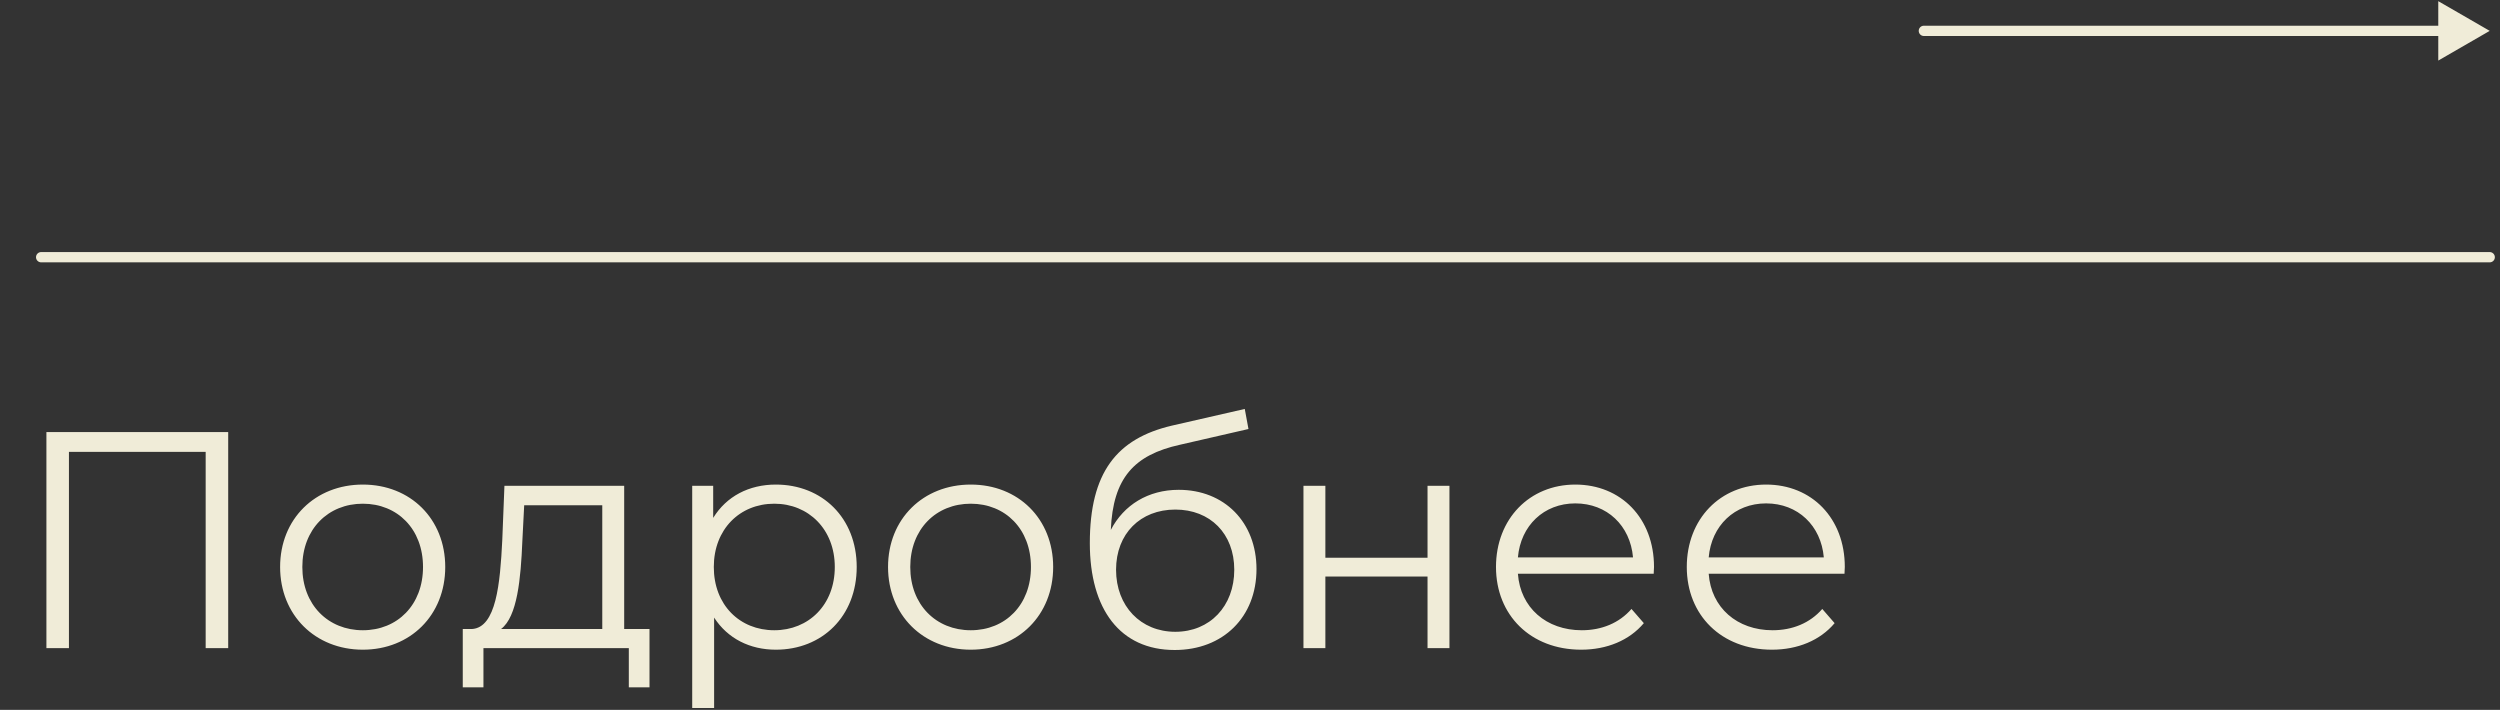
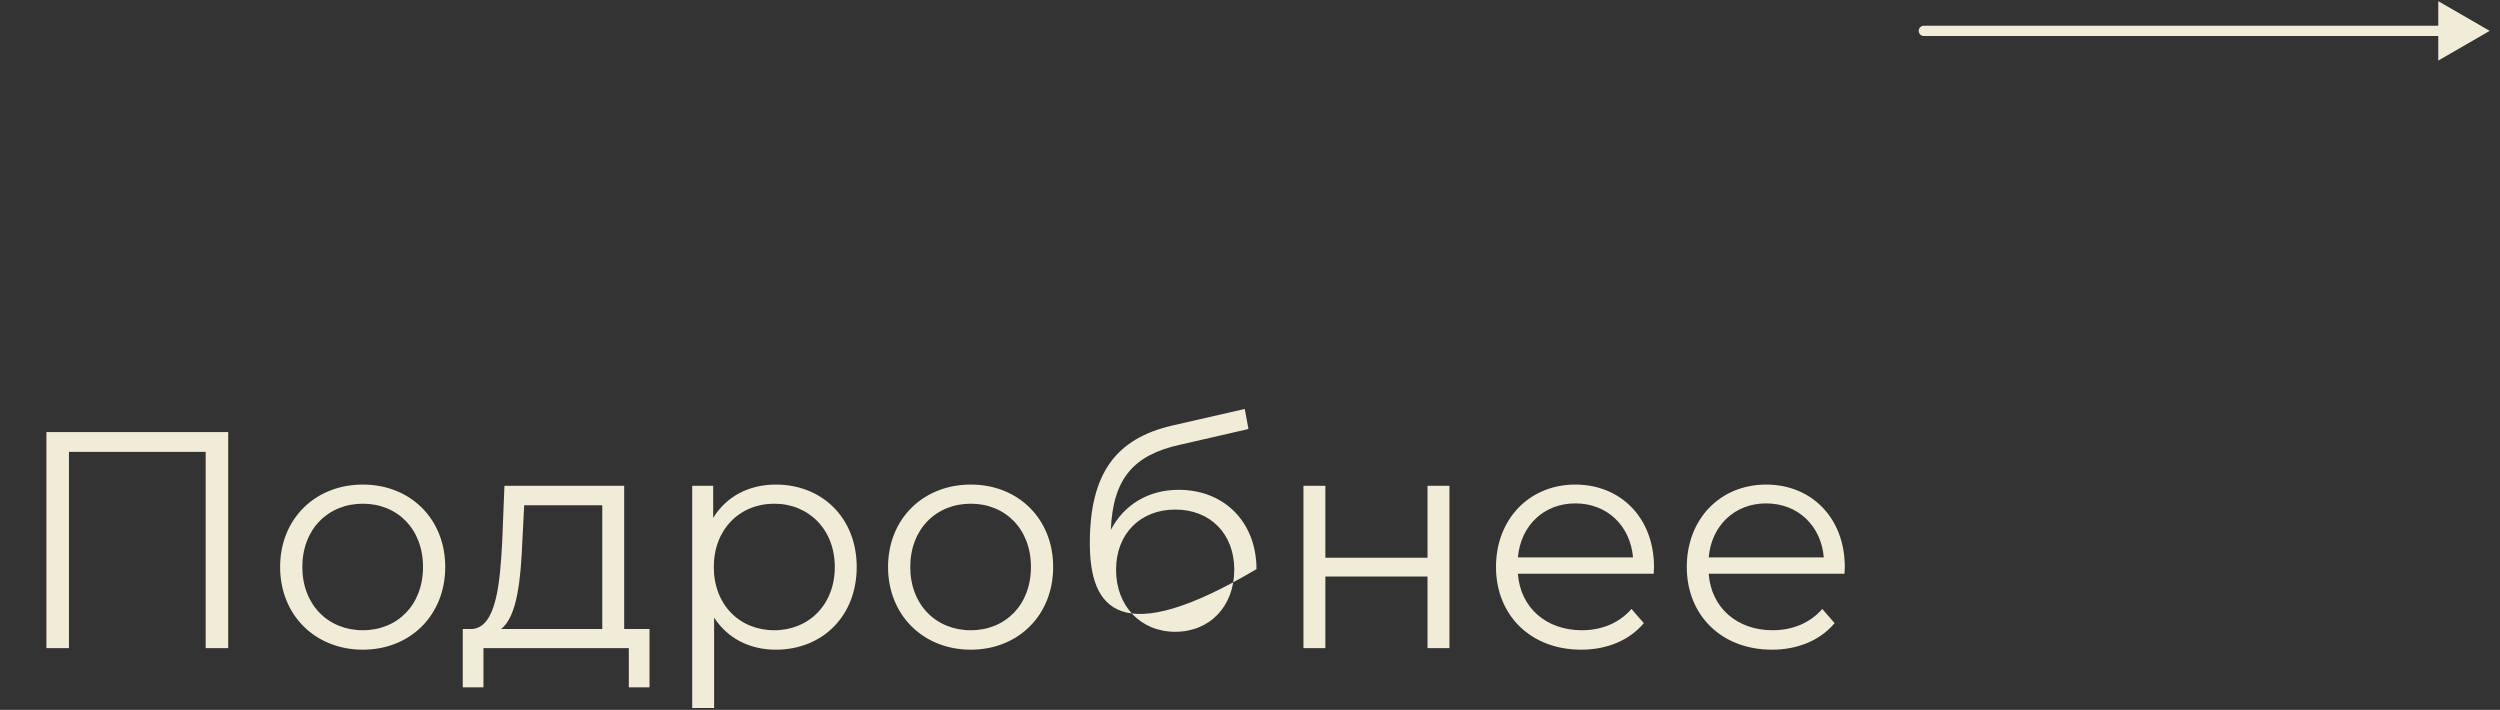
<svg xmlns="http://www.w3.org/2000/svg" width="243" height="69" viewBox="0 0 243 69" fill="none">
  <rect x="0" y="0" width="243" height="69" fill="#333333" stroke="none" />
-   <path d="M4.511 42H22.181V63H19.991V43.92H6.701V63H4.511V42ZM35.267 63.15C30.647 63.15 27.227 59.79 27.227 55.11C27.227 50.43 30.647 47.1 35.267 47.1C39.887 47.1 43.277 50.43 43.277 55.11C43.277 59.79 39.887 63.15 35.267 63.15ZM35.267 61.26C38.627 61.26 41.117 58.8 41.117 55.11C41.117 51.42 38.627 48.96 35.267 48.96C31.907 48.96 29.387 51.42 29.387 55.11C29.387 58.8 31.907 61.26 35.267 61.26ZM60.671 61.14H63.131V66.81H61.121V63H46.991V66.81H44.981V61.14H45.881C48.221 60.99 48.611 56.76 48.821 52.5L49.031 47.22H60.671V61.14ZM50.771 52.62C50.621 56.22 50.291 59.94 48.701 61.14H58.541V49.11H50.951L50.771 52.62ZM75.412 47.1C79.912 47.1 83.272 50.34 83.272 55.11C83.272 59.91 79.912 63.15 75.412 63.15C72.892 63.15 70.732 62.07 69.412 60.03V68.82H67.282V47.22H69.322V50.34C70.612 48.24 72.802 47.1 75.412 47.1ZM75.262 61.26C78.592 61.26 81.142 58.8 81.142 55.11C81.142 51.45 78.592 48.96 75.262 48.96C71.902 48.96 69.382 51.45 69.382 55.11C69.382 58.8 71.902 61.26 75.262 61.26ZM94.358 63.15C89.738 63.15 86.318 59.79 86.318 55.11C86.318 50.43 89.738 47.1 94.358 47.1C98.978 47.1 102.368 50.43 102.368 55.11C102.368 59.79 98.978 63.15 94.358 63.15ZM94.358 61.26C97.718 61.26 100.208 58.8 100.208 55.11C100.208 51.42 97.718 48.96 94.358 48.96C90.998 48.96 88.478 51.42 88.478 55.11C88.478 58.8 90.998 61.26 94.358 61.26ZM114.571 47.61C119.011 47.61 122.131 50.76 122.131 55.32C122.131 59.97 118.891 63.18 114.181 63.18C108.871 63.18 105.931 59.22 105.931 52.8C105.931 45.93 108.541 42.63 113.911 41.37L120.991 39.75L121.351 41.7L114.691 43.23C110.221 44.22 108.181 46.47 107.971 51.51C109.231 49.08 111.601 47.61 114.571 47.61ZM114.241 61.41C117.601 61.41 119.971 58.92 119.971 55.38C119.971 51.87 117.631 49.53 114.241 49.53C110.851 49.53 108.481 51.87 108.481 55.38C108.481 58.92 110.881 61.41 114.241 61.41ZM126.696 63V47.22H128.826V54.21H138.756V47.22H140.886V63H138.756V56.04H128.826V63H126.696ZM160.77 55.11C160.77 55.29 160.74 55.53 160.74 55.77H147.54C147.78 59.07 150.3 61.26 153.75 61.26C155.67 61.26 157.38 60.57 158.58 59.19L159.78 60.57C158.37 62.25 156.18 63.15 153.69 63.15C148.77 63.15 145.41 59.79 145.41 55.11C145.41 50.43 148.68 47.1 153.12 47.1C157.56 47.1 160.77 50.37 160.77 55.11ZM153.12 48.93C150.06 48.93 147.81 51.09 147.54 54.18H158.73C158.46 51.09 156.21 48.93 153.12 48.93ZM179.315 55.11C179.315 55.29 179.285 55.53 179.285 55.77H166.085C166.325 59.07 168.845 61.26 172.295 61.26C174.215 61.26 175.925 60.57 177.125 59.19L178.325 60.57C176.915 62.25 174.725 63.15 172.235 63.15C167.315 63.15 163.955 59.79 163.955 55.11C163.955 50.43 167.225 47.1 171.665 47.1C176.105 47.1 179.315 50.37 179.315 55.11ZM171.665 48.93C168.605 48.93 166.355 51.09 166.085 54.18H177.275C177.005 51.09 174.755 48.93 171.665 48.93Z" fill="#F0ECD8" />
-   <path d="M4 25H242" stroke="#F0ECD8" stroke-linecap="round" stroke-linejoin="round" />
+   <path d="M4.511 42H22.181V63H19.991V43.92H6.701V63H4.511V42ZM35.267 63.15C30.647 63.15 27.227 59.79 27.227 55.11C27.227 50.43 30.647 47.1 35.267 47.1C39.887 47.1 43.277 50.43 43.277 55.11C43.277 59.79 39.887 63.15 35.267 63.15ZM35.267 61.26C38.627 61.26 41.117 58.8 41.117 55.11C41.117 51.42 38.627 48.96 35.267 48.96C31.907 48.96 29.387 51.42 29.387 55.11C29.387 58.8 31.907 61.26 35.267 61.26ZM60.671 61.14H63.131V66.81H61.121V63H46.991V66.81H44.981V61.14H45.881C48.221 60.99 48.611 56.76 48.821 52.5L49.031 47.22H60.671V61.14ZM50.771 52.62C50.621 56.22 50.291 59.94 48.701 61.14H58.541V49.11H50.951L50.771 52.62ZM75.412 47.1C79.912 47.1 83.272 50.34 83.272 55.11C83.272 59.91 79.912 63.15 75.412 63.15C72.892 63.15 70.732 62.07 69.412 60.03V68.82H67.282V47.22H69.322V50.34C70.612 48.24 72.802 47.1 75.412 47.1ZM75.262 61.26C78.592 61.26 81.142 58.8 81.142 55.11C81.142 51.45 78.592 48.96 75.262 48.96C71.902 48.96 69.382 51.45 69.382 55.11C69.382 58.8 71.902 61.26 75.262 61.26ZM94.358 63.15C89.738 63.15 86.318 59.79 86.318 55.11C86.318 50.43 89.738 47.1 94.358 47.1C98.978 47.1 102.368 50.43 102.368 55.11C102.368 59.79 98.978 63.15 94.358 63.15ZM94.358 61.26C97.718 61.26 100.208 58.8 100.208 55.11C100.208 51.42 97.718 48.96 94.358 48.96C90.998 48.96 88.478 51.42 88.478 55.11C88.478 58.8 90.998 61.26 94.358 61.26ZM114.571 47.61C119.011 47.61 122.131 50.76 122.131 55.32C108.871 63.18 105.931 59.22 105.931 52.8C105.931 45.93 108.541 42.63 113.911 41.37L120.991 39.75L121.351 41.7L114.691 43.23C110.221 44.22 108.181 46.47 107.971 51.51C109.231 49.08 111.601 47.61 114.571 47.61ZM114.241 61.41C117.601 61.41 119.971 58.92 119.971 55.38C119.971 51.87 117.631 49.53 114.241 49.53C110.851 49.53 108.481 51.87 108.481 55.38C108.481 58.92 110.881 61.41 114.241 61.41ZM126.696 63V47.22H128.826V54.21H138.756V47.22H140.886V63H138.756V56.04H128.826V63H126.696ZM160.77 55.11C160.77 55.29 160.74 55.53 160.74 55.77H147.54C147.78 59.07 150.3 61.26 153.75 61.26C155.67 61.26 157.38 60.57 158.58 59.19L159.78 60.57C158.37 62.25 156.18 63.15 153.69 63.15C148.77 63.15 145.41 59.79 145.41 55.11C145.41 50.43 148.68 47.1 153.12 47.1C157.56 47.1 160.77 50.37 160.77 55.11ZM153.12 48.93C150.06 48.93 147.81 51.09 147.54 54.18H158.73C158.46 51.09 156.21 48.93 153.12 48.93ZM179.315 55.11C179.315 55.29 179.285 55.53 179.285 55.77H166.085C166.325 59.07 168.845 61.26 172.295 61.26C174.215 61.26 175.925 60.57 177.125 59.19L178.325 60.57C176.915 62.25 174.725 63.15 172.235 63.15C167.315 63.15 163.955 59.79 163.955 55.11C163.955 50.43 167.225 47.1 171.665 47.1C176.105 47.1 179.315 50.37 179.315 55.11ZM171.665 48.93C168.605 48.93 166.355 51.09 166.085 54.18H177.275C177.005 51.09 174.755 48.93 171.665 48.93Z" fill="#F0ECD8" />
  <path d="M187 2.5C186.724 2.5 186.5 2.724 186.5 3C186.5 3.276 186.724 3.5 187 3.5V2.5ZM242 3L237 0.113V5.887L242 3ZM187 3.5H237.5V2.5H187V3.5Z" fill="#F0ECD8" />
</svg>